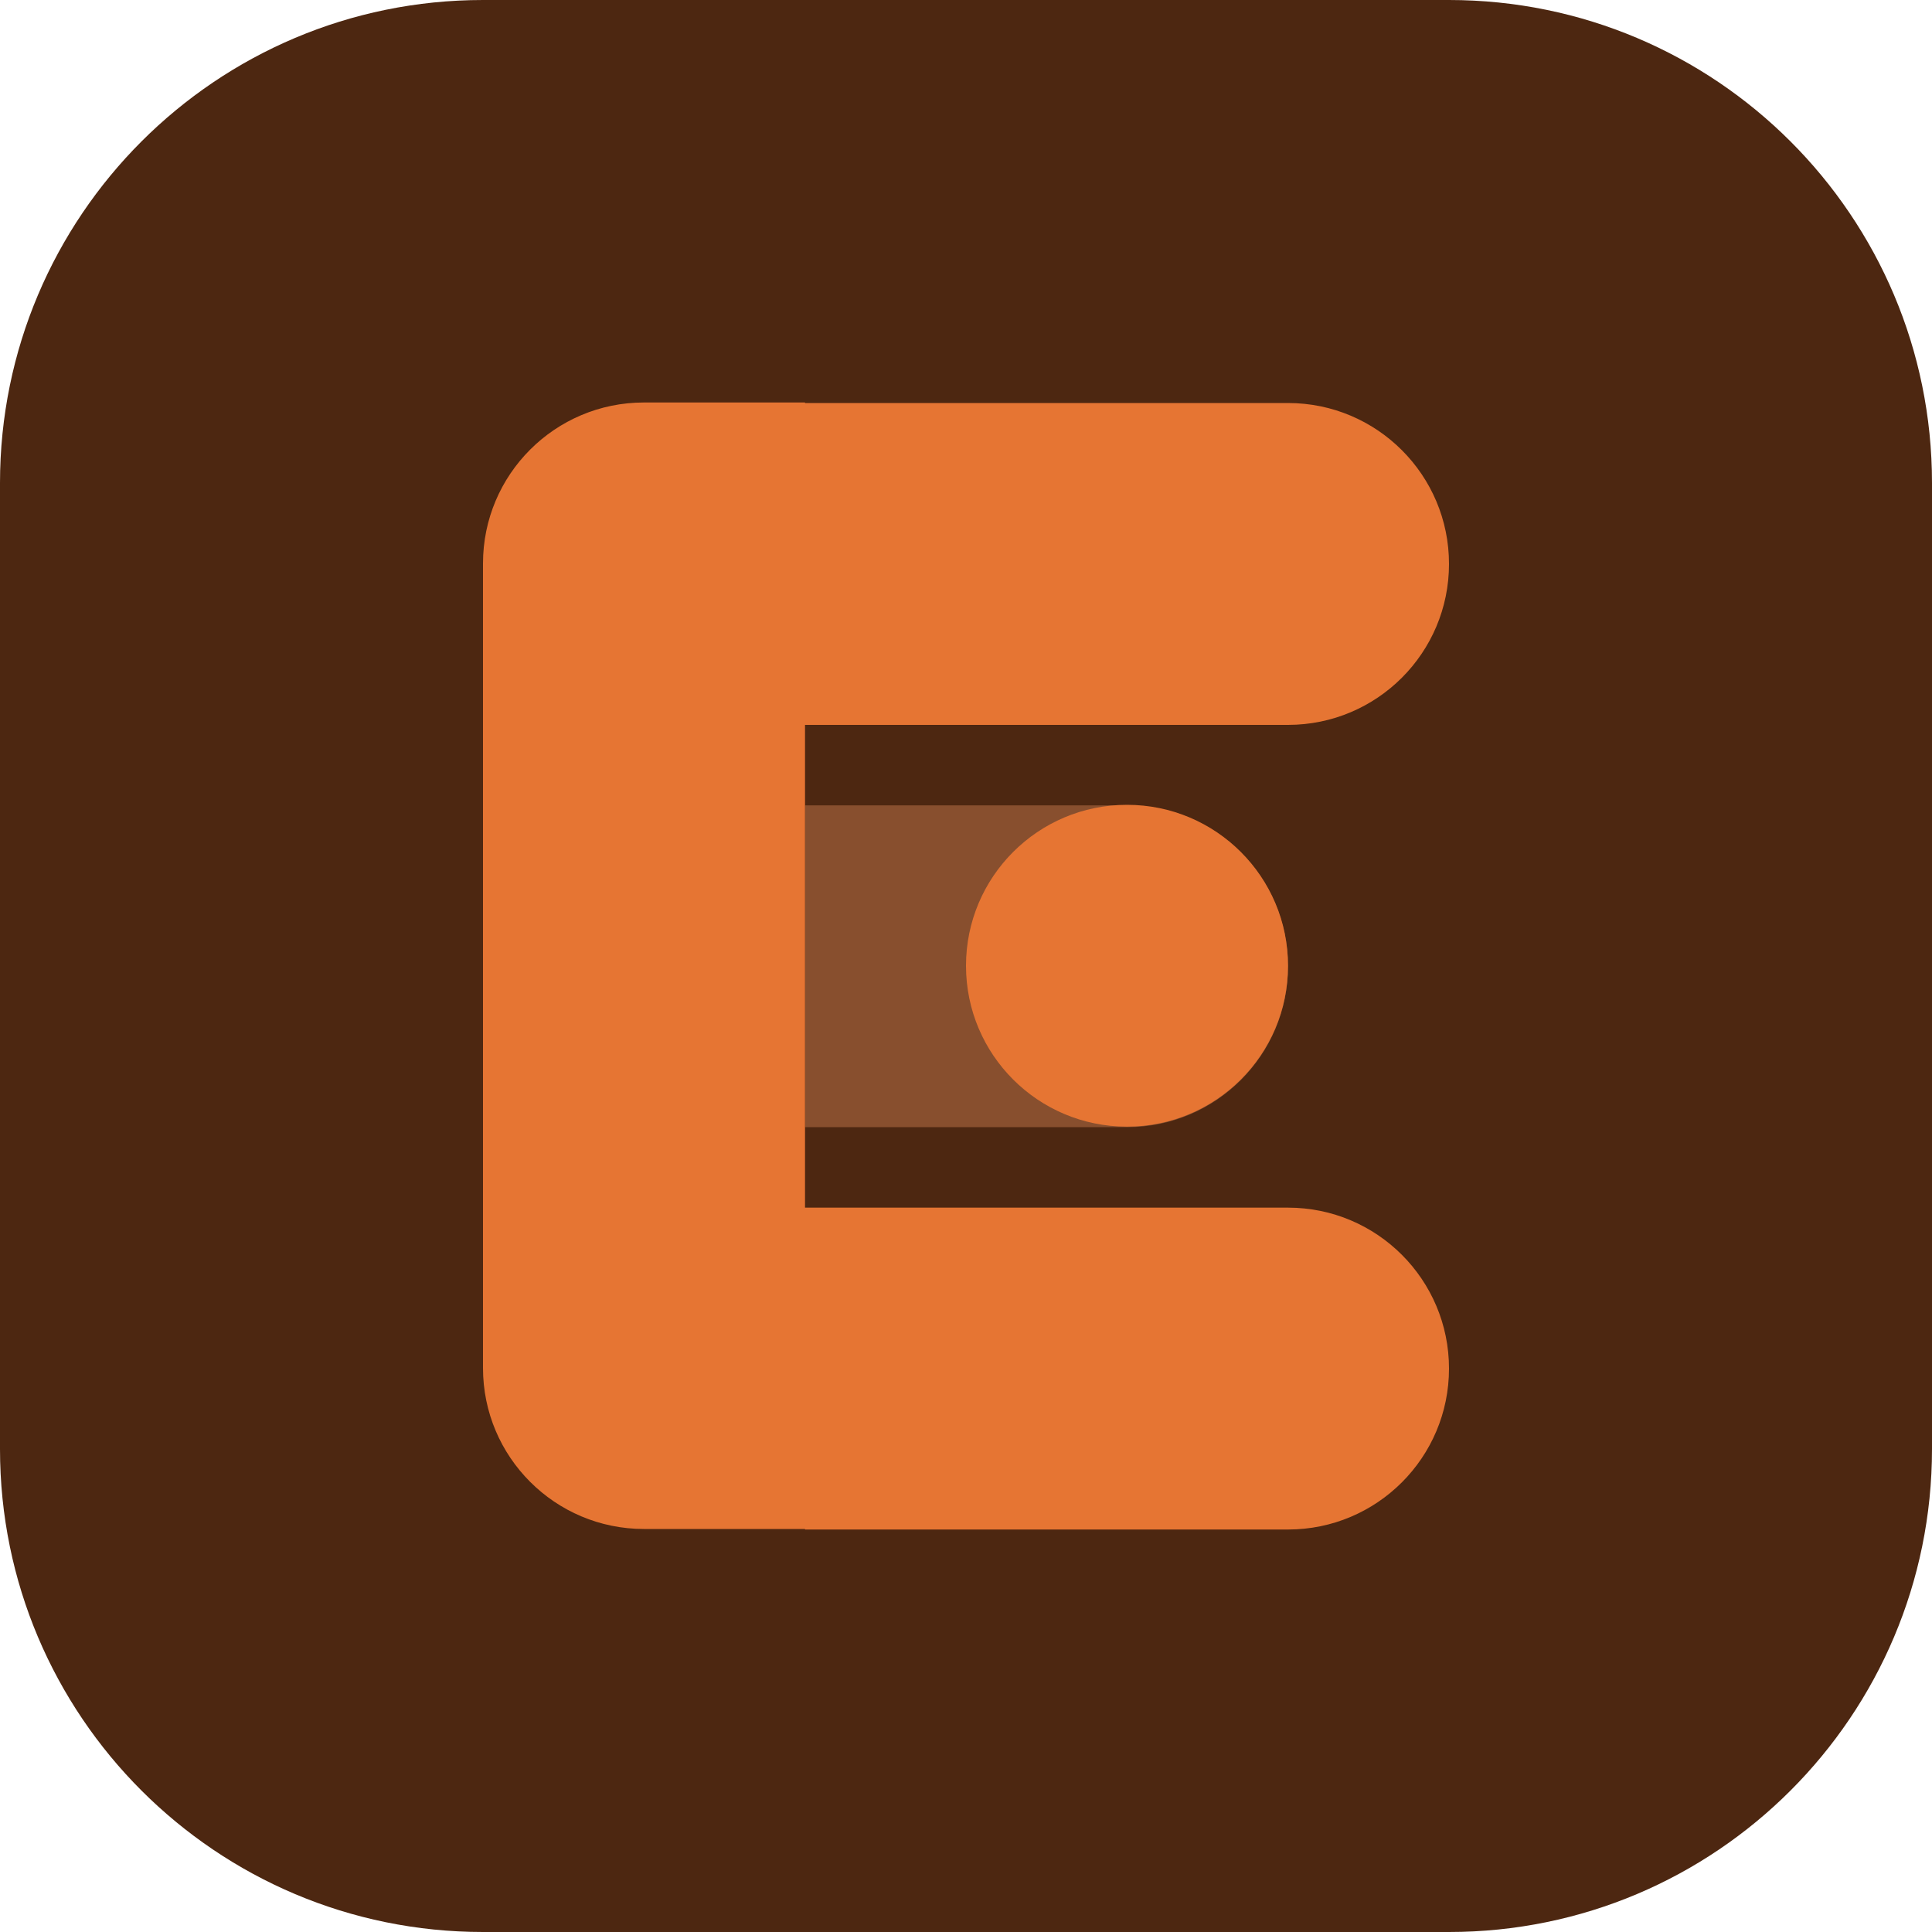
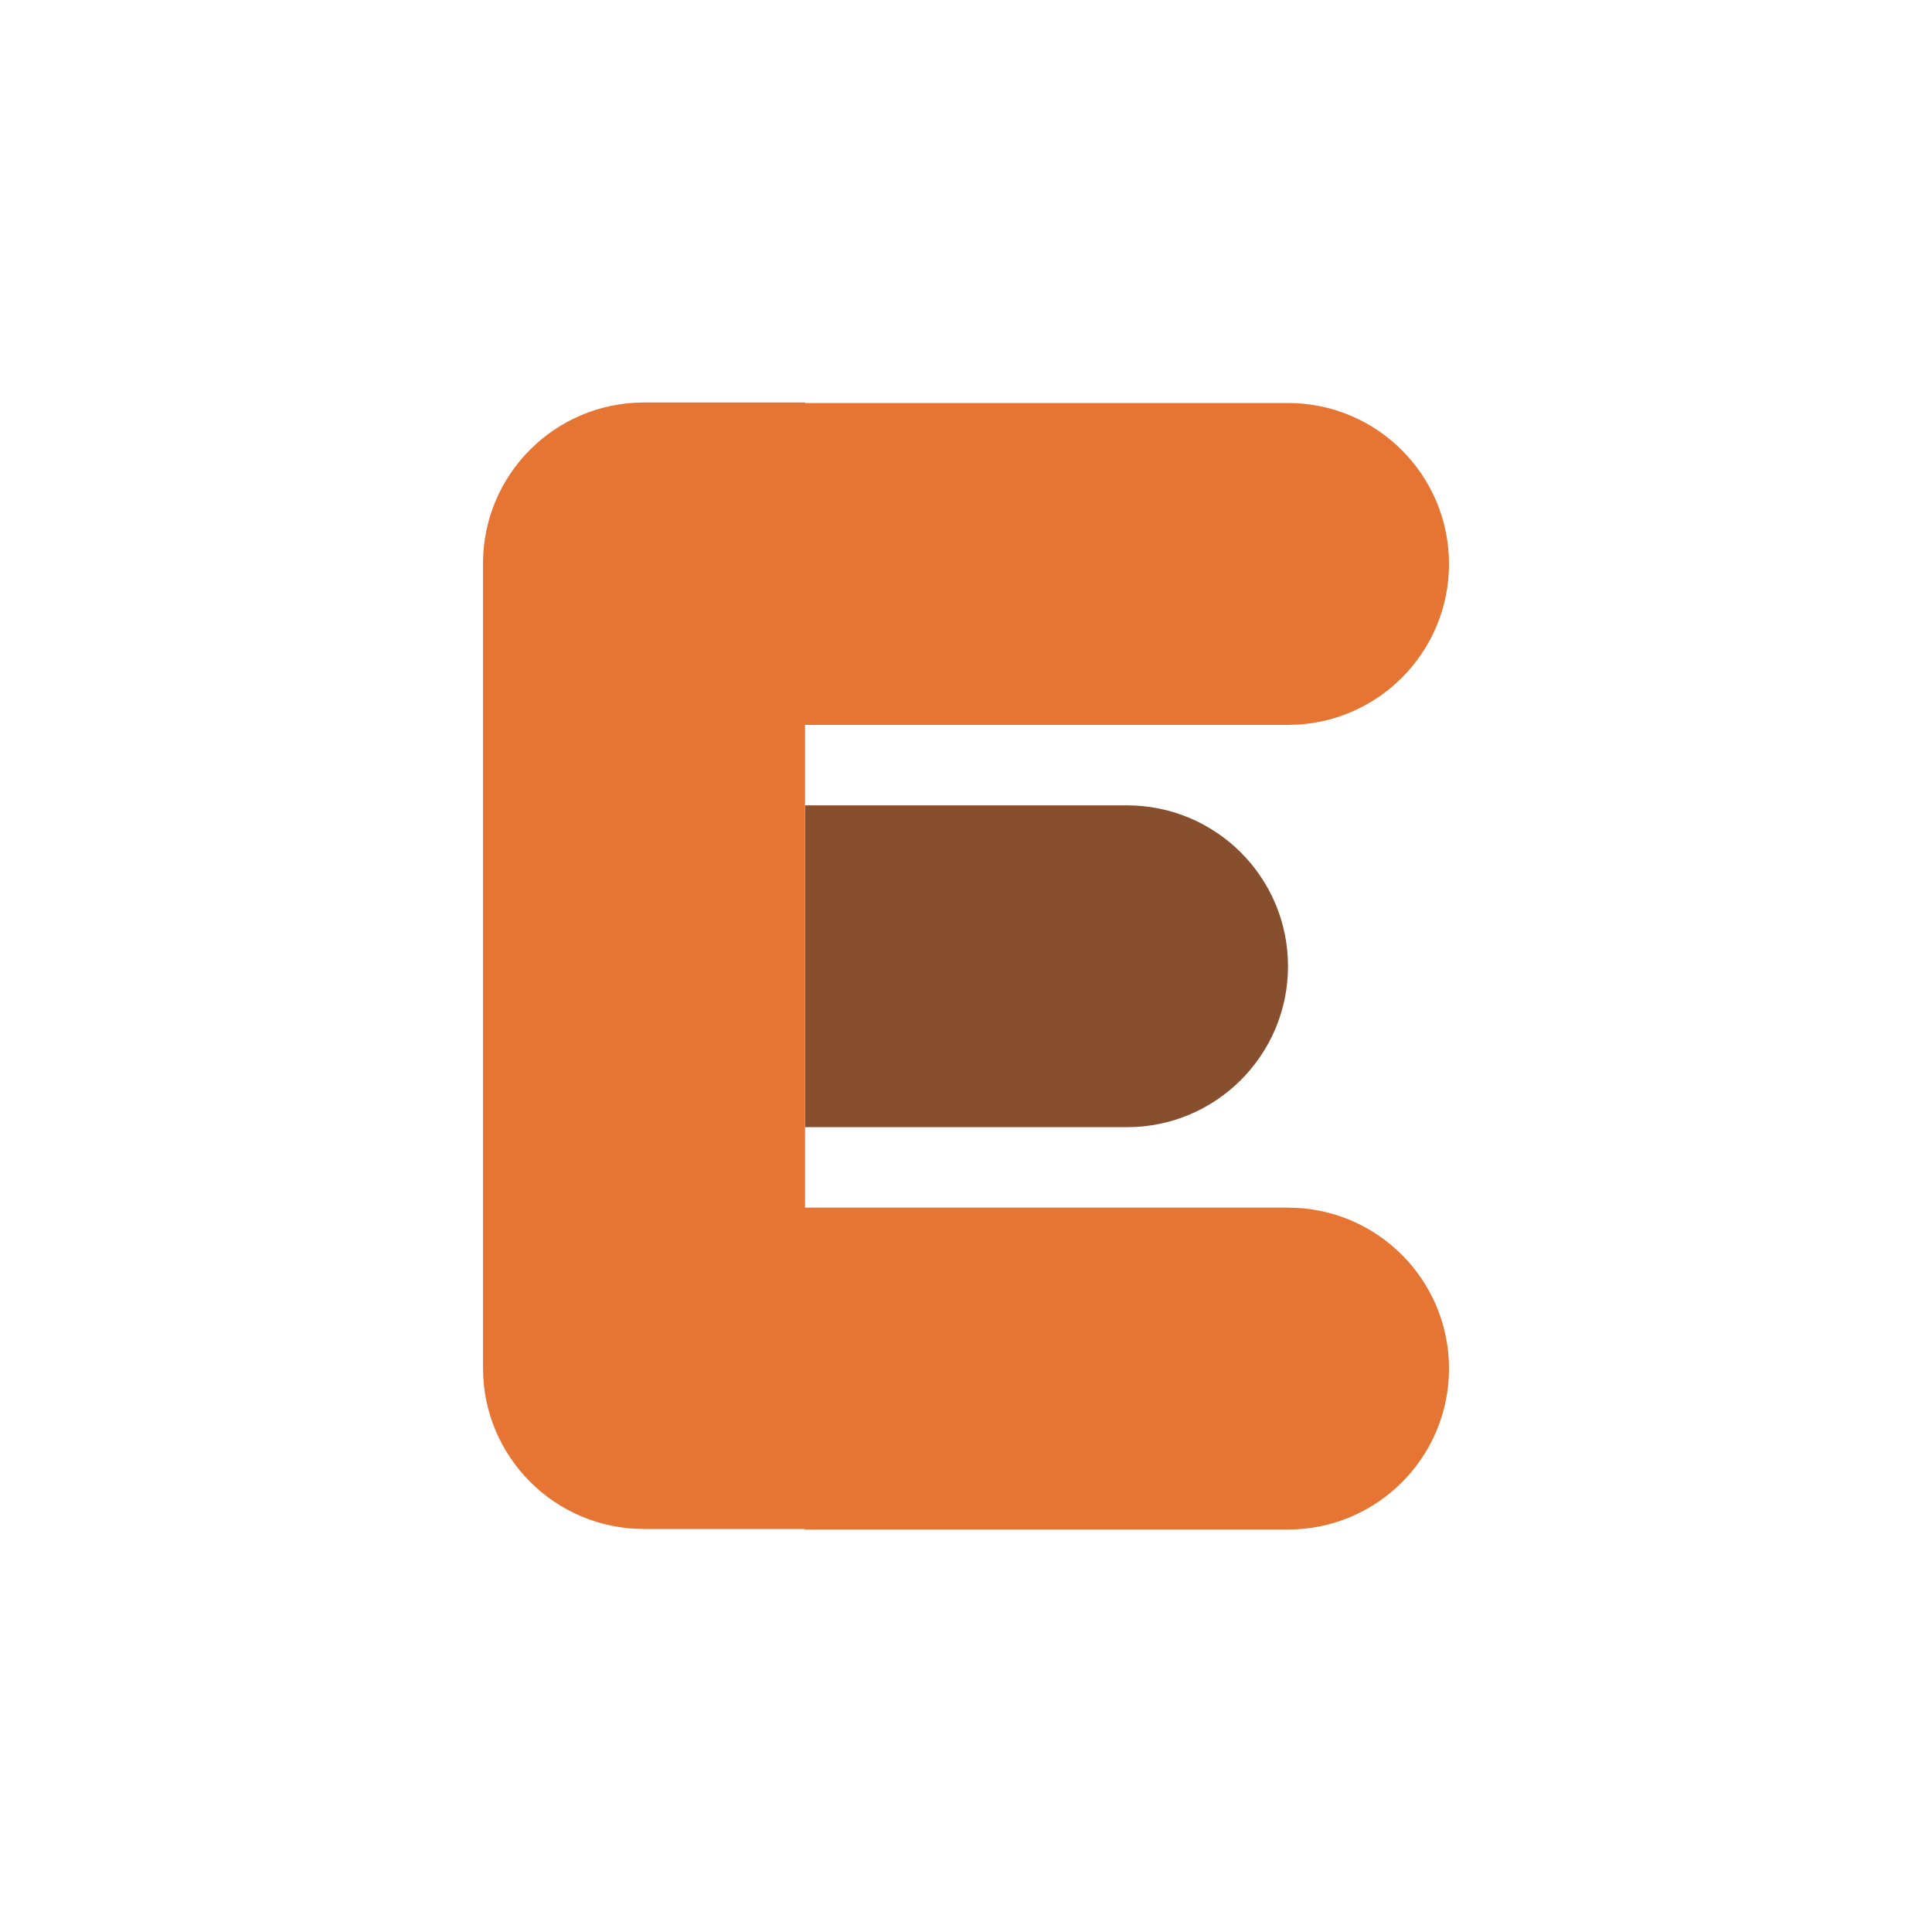
<svg xmlns="http://www.w3.org/2000/svg" width="40" height="40" viewBox="0 0 40 40" fill="none">
-   <path d="M10 0H30C35.523 0 40 4.477 40 10V30C40 35.523 35.523 40 30 40H10C4.477 40 0 35.523 0 30V10C0 4.477 4.477 0 10 0Z" fill="#4D2711" />
  <path d="M16.667 16.674H23.333C25.174 16.674 26.667 18.165 26.667 20.005C26.667 21.845 25.174 23.337 23.333 23.337H16.667V16.674Z" fill="#884F2E" />
  <path fill-rule="evenodd" clip-rule="evenodd" d="M10 11.665C10 9.825 11.492 8.333 13.333 8.333H16.667V8.344H26.667C28.508 8.344 30 9.836 30 11.676C30 13.516 28.508 15.008 26.667 15.008H16.667V25.003H26.667C28.508 25.003 30 26.495 30 28.335C30 30.175 28.508 31.667 26.667 31.667H16.667V31.656H13.333C11.492 31.656 10 30.164 10 28.324V11.665Z" fill="#E67533" />
-   <path d="M26.667 19.995C26.667 21.835 25.174 23.326 23.333 23.326C21.492 23.326 20 21.835 20 19.995C20 18.155 21.492 16.663 23.333 16.663C25.174 16.663 26.667 18.155 26.667 19.995Z" fill="#E67533" />
</svg>